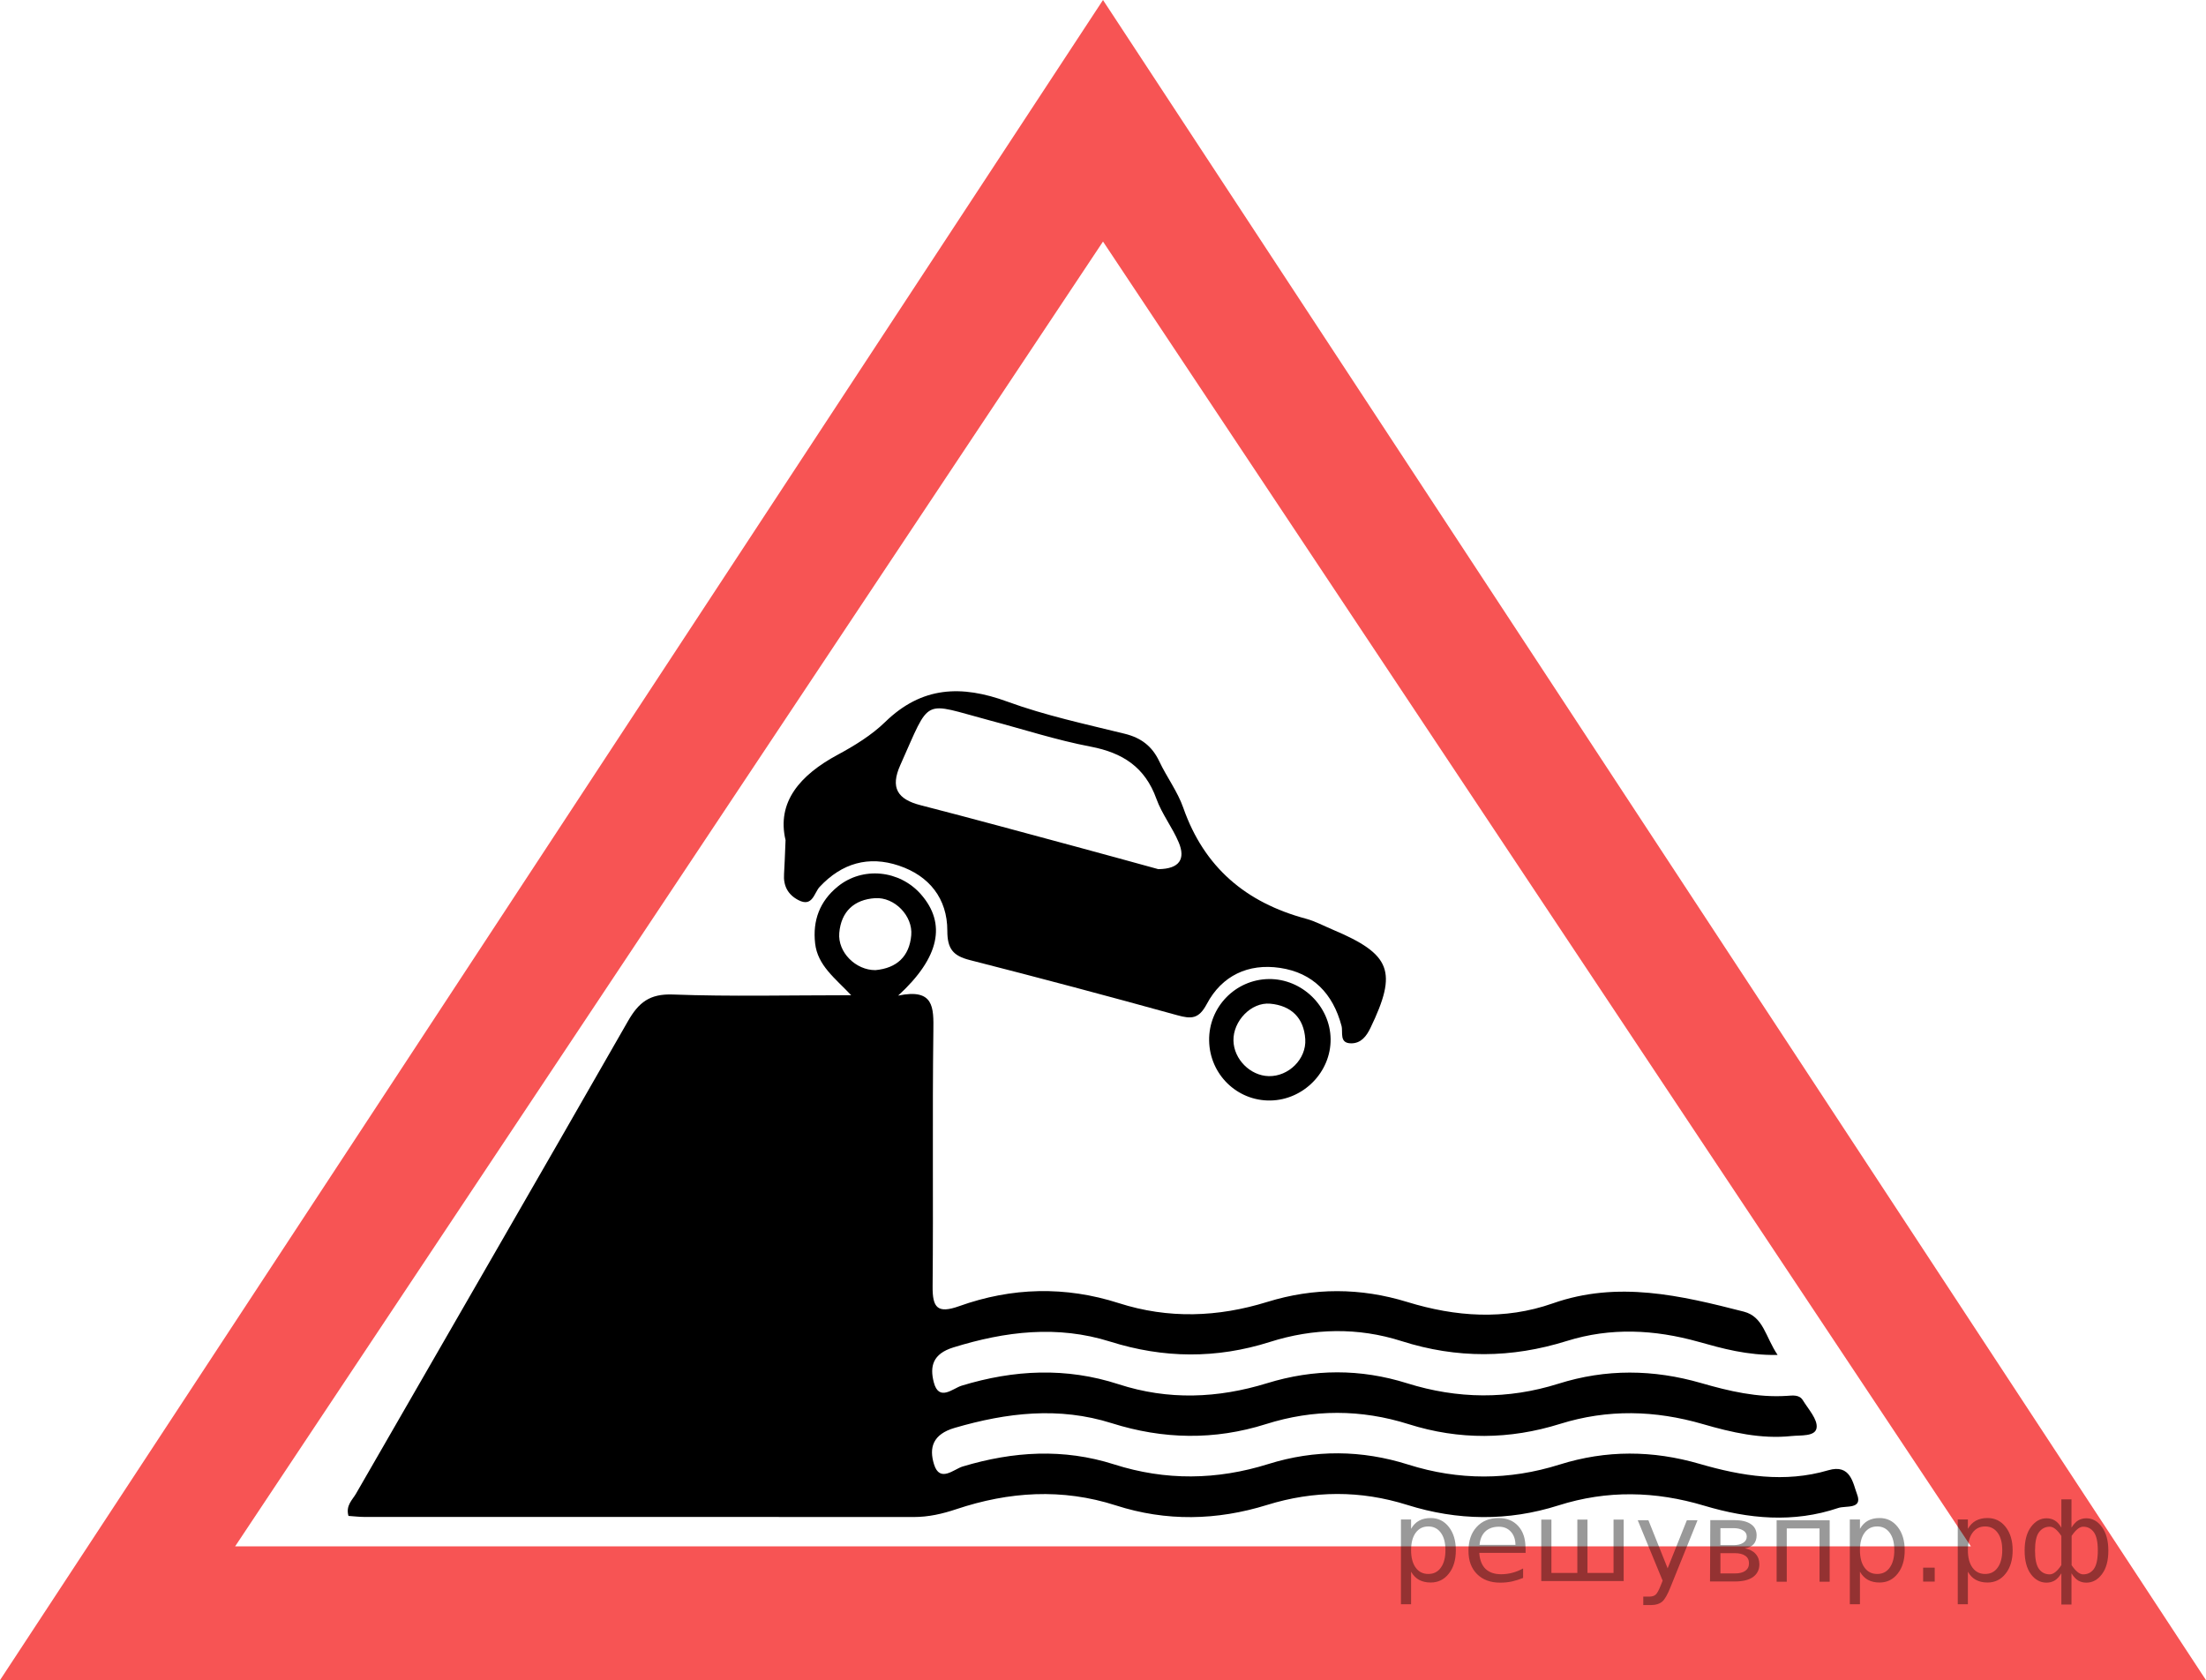
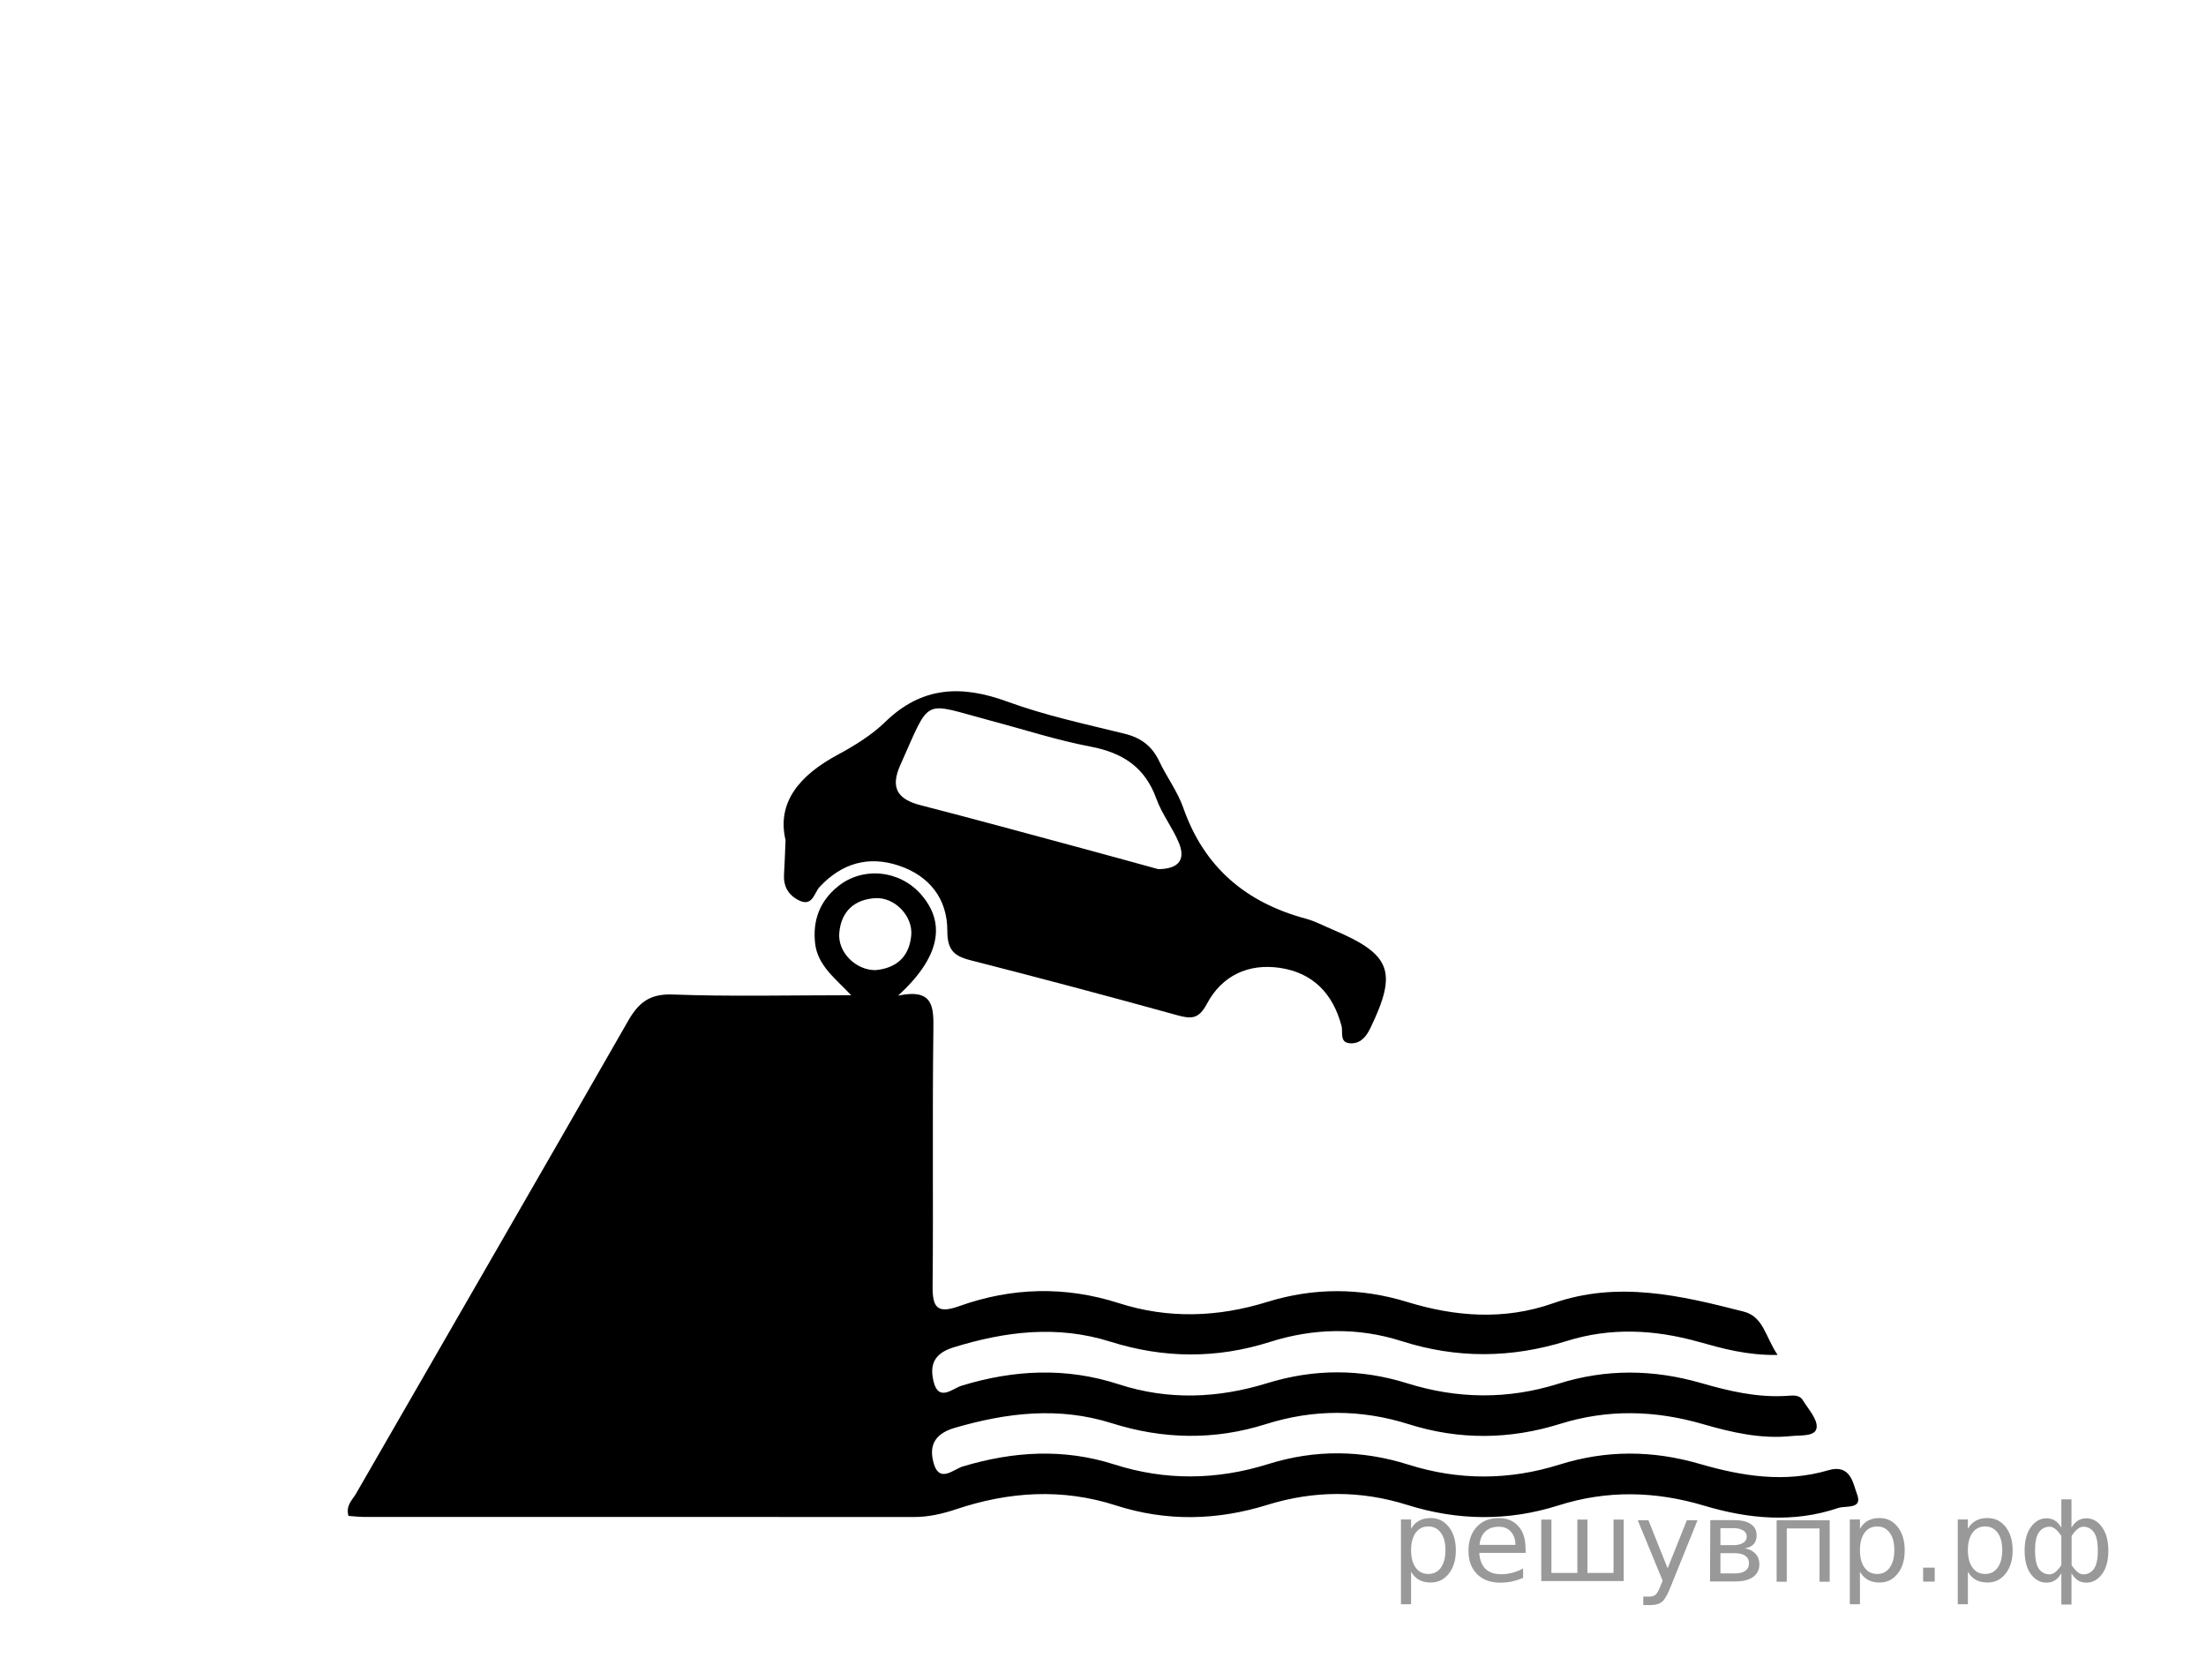
<svg xmlns="http://www.w3.org/2000/svg" version="1.1" id="Слой_1" x="0px" y="0px" width="167.589px" height="127.647px" viewBox="0 0 167.589 127.647" enable-background="new 0 0 167.589 127.647" xml:space="preserve">
-   <path fill="#F75454" d="M167.589,127.647L83.795,0L0,127.647H167.589z M17.863,117.482l65.932-99.13l65.932,99.13  H17.863z" />
  <g>
    <path d="M135.045,102.942c-2.351,0.032-4.194-0.492-6.015-1.002c-3.343-0.936-6.681-1.099-9.999-0.061   c-4.204,1.315-8.348,1.352-12.563,0.007c-3.304-1.054-6.685-0.985-9.993,0.066   c-4.062,1.29-8.079,1.252-12.136-0.025c-4.01-1.262-7.955-0.786-11.918,0.443   c-1.568,0.486-1.792,1.443-1.484,2.641c0.388,1.509,1.456,0.465,2.117,0.264c3.979-1.215,7.942-1.406,11.93-0.108   c3.77,1.227,7.537,1.072,11.278-0.081c3.555-1.095,7.089-1.106,10.631,0.004c3.831,1.2,7.662,1.244,11.498,0.036   c3.614-1.139,7.212-1.1,10.853-0.048c2.112,0.611,4.27,1.116,6.512,0.97c0.431-0.028,0.936-0.107,1.206,0.333   c0.417,0.68,1.134,1.454,1.045,2.093c-0.095,0.683-1.211,0.553-1.905,0.626   c-2.313,0.246-4.553-0.274-6.736-0.907c-3.637-1.055-7.228-1.147-10.853-0.014   c-3.825,1.196-7.663,1.232-11.497,0.021c-3.615-1.141-7.231-1.148-10.846-0.005   c-3.912,1.237-7.813,1.16-11.71-0.07c-4.016-1.268-7.953-0.805-11.928,0.353   c-1.665,0.485-1.97,1.501-1.574,2.776c0.441,1.419,1.503,0.362,2.182,0.159   c3.832-1.151,7.649-1.388,11.501-0.158c3.906,1.248,7.806,1.196,11.71-0.027c3.545-1.11,7.094-1.076,10.632,0.042   c3.835,1.212,7.669,1.202,11.497-0.002c3.546-1.115,7.078-1.089,10.639-0.053c3.211,0.934,6.472,1.461,9.774,0.486   c1.707-0.504,1.876,1.002,2.189,1.829c0.439,1.16-0.859,0.843-1.431,1.036   c-3.41,1.155-6.824,0.831-10.192-0.177c-3.699-1.107-7.368-1.191-11.064-0.018   c-3.831,1.216-7.666,1.164-11.497-0.04c-3.542-1.113-7.088-1.097-10.633,0.003   c-3.826,1.188-7.664,1.27-11.494,0.037c-4.082-1.314-8.117-1.051-12.127,0.289   c-1.052,0.352-2.103,0.594-3.229,0.593c-13.899-0.013-27.798-0.004-41.697-0.005   c-0.421-0-0.841-0.052-1.246-0.079c-0.222-0.79,0.299-1.216,0.571-1.687   c6.883-11.969,13.808-23.914,20.661-35.9c0.812-1.42,1.647-2.091,3.407-2.026c4.404,0.164,8.819,0.054,13.552,0.054   c-1.22-1.294-2.549-2.258-2.739-3.937c-0.198-1.742,0.353-3.199,1.705-4.309c1.896-1.556,4.722-1.272,6.348,0.597   c1.917,2.202,1.424,4.771-1.746,7.679c2.734-0.57,2.699,0.904,2.676,2.683   c-0.083,6.468,0.003,12.938-0.057,19.407c-0.015,1.625,0.369,2.092,2.02,1.502   c3.992-1.428,8.054-1.535,12.122-0.23c3.769,1.209,7.531,1.071,11.28-0.09   c3.546-1.098,7.085-1.087,10.633,0.003c3.672,1.128,7.39,1.397,11.057,0.107   c4.947-1.741,9.727-0.598,14.513,0.627C133.974,100.037,134.111,101.559,135.045,102.942z M66.51,73.704   c1.624-0.149,2.575-1.046,2.717-2.647c0.132-1.476-1.273-2.917-2.749-2.82c-1.599,0.105-2.579,1.027-2.719,2.638   C63.632,72.355,65.018,73.716,66.51,73.704z" />
    <path d="M59.678,63.829c-0.685-2.891,1.099-4.945,3.951-6.482c1.287-0.693,2.583-1.489,3.622-2.499   c2.781-2.705,5.787-2.821,9.272-1.545c2.886,1.056,5.926,1.705,8.921,2.443c1.253,0.309,2.084,0.948,2.629,2.102   c0.564,1.194,1.387,2.285,1.819,3.519c1.584,4.53,4.764,7.206,9.316,8.43c0.703,0.189,1.362,0.546,2.038,0.831   c4.441,1.873,4.937,3.173,2.865,7.471c-0.305,0.633-0.718,1.17-1.463,1.167c-0.932-0.004-0.603-0.836-0.735-1.332   c-0.65-2.441-2.168-4.027-4.673-4.4c-2.41-0.358-4.418,0.591-5.556,2.737   c-0.612,1.153-1.175,1.156-2.246,0.86c-5.238-1.449-10.491-2.847-15.758-4.19   c-1.264-0.322-1.714-0.84-1.712-2.228c0.003-2.444-1.372-4.176-3.688-4.95   c-2.299-0.768-4.327-0.186-6.011,1.616c-0.425,0.455-0.537,1.565-1.613,1.006   c-0.801-0.416-1.155-1.085-1.092-1.989C59.608,65.734,59.624,65.073,59.678,63.829z M87.996,66.033   c1.653-0.018,2.063-0.806,1.556-2.021c-0.478-1.145-1.283-2.161-1.7-3.322   c-0.864-2.403-2.555-3.5-4.999-3.966c-2.586-0.493-5.11-1.316-7.662-1.992   c-5.198-1.377-4.442-1.856-6.797,3.398c-0.771,1.721-0.212,2.594,1.536,3.043c3.975,1.021,7.934,2.106,11.897,3.173   C83.95,64.918,86.068,65.505,87.996,66.033z" />
-     <path d="M96.391,74.382c2.512-0.032,4.665,2.057,4.695,4.557c0.03,2.501-2.055,4.629-4.576,4.67   c-2.535,0.041-4.613-1.992-4.653-4.551C91.817,76.515,93.854,74.415,96.391,74.382z M93.705,79.058   c0.029,1.414,1.274,2.668,2.681,2.7c1.501,0.035,2.868-1.292,2.775-2.805c-0.1-1.628-1.079-2.556-2.663-2.699   C95.045,76.123,93.674,77.578,93.705,79.058z" />
  </g>
  <g style="stroke:none;fill:#000;fill-opacity:0.40">
    <path d="m 107.2,119.4 v 2.48 h -0.77 v -6.44 h 0.77 v 0.71 q 0.24,-0.42 0.61,-0.62 0.37,-0.20 0.88,-0.20 0.85,0 1.38,0.68 0.53,0.68 0.53,1.77 0,1.10 -0.53,1.77 -0.53,0.68 -1.38,0.68 -0.51,0 -0.88,-0.20 -0.37,-0.20 -0.61,-0.62 z m 2.61,-1.63 q 0,-0.85 -0.35,-1.32 -0.35,-0.48 -0.95,-0.48 -0.61,0 -0.96,0.48 -0.35,0.48 -0.35,1.32 0,0.85 0.35,1.33 0.35,0.48 0.96,0.48 0.61,0 0.95,-0.48 0.35,-0.48 0.35,-1.33 z" />
    <path d="m 115.9,117.6 v 0.38 h -3.52 q 0.05,0.79 0.47,1.21 0.43,0.41 1.19,0.41 0.44,0 0.85,-0.11 0.42,-0.11 0.82,-0.33 v 0.72 q -0.41,0.17 -0.85,0.27 -0.43,0.09 -0.88,0.09 -1.12,0 -1.77,-0.65 -0.65,-0.65 -0.65,-1.76 0,-1.15 0.62,-1.82 0.62,-0.68 1.67,-0.68 0.94,0 1.49,0.61 0.55,0.60 0.55,1.65 z m -0.77,-0.23 q -0.01,-0.63 -0.35,-1.00 -0.34,-0.38 -0.91,-0.38 -0.64,0 -1.03,0.36 -0.38,0.36 -0.44,1.02 z" />
    <path d="m 120.6,119.5 h 1.98 v -4.05 h 0.77 v 4.67 h -6.26 v -4.67 h 0.77 v 4.05 h 1.97 v -4.05 h 0.77 z" />
    <path d="m 126.9,120.6 q -0.33,0.83 -0.63,1.09 -0.31,0.25 -0.82,0.25 h -0.61 v -0.64 h 0.45 q 0.32,0 0.49,-0.15 0.17,-0.15 0.39,-0.71 l 0.14,-0.35 -1.89,-4.59 h 0.81 l 1.46,3.65 1.46,-3.65 h 0.81 z" />
    <path d="m 130.7,118.0 v 1.54 h 1.09 q 0.53,0 0.80,-0.20 0.28,-0.20 0.28,-0.57 0,-0.38 -0.28,-0.57 -0.28,-0.20 -0.80,-0.20 z m 0,-1.90 v 1.29 h 1.01 q 0.43,0 0.71,-0.17 0.28,-0.17 0.28,-0.48 0,-0.31 -0.28,-0.47 -0.28,-0.17 -0.71,-0.17 z m -0.77,-0.61 h 1.82 q 0.82,0 1.26,0.30 0.44,0.30 0.44,0.85 0,0.43 -0.23,0.68 -0.23,0.25 -0.67,0.31 0.53,0.10 0.82,0.42 0.29,0.32 0.29,0.79 0,0.62 -0.48,0.97 -0.48,0.34 -1.37,0.34 h -1.90 z" />
    <path d="m 139.0,115.5 v 4.67 h -0.77 v -4.05 h -2.49 v 4.05 h -0.77 v -4.67 z" />
    <path d="m 141.3,119.4 v 2.48 h -0.77 v -6.44 h 0.77 v 0.71 q 0.24,-0.42 0.61,-0.62 0.37,-0.20 0.88,-0.20 0.85,0 1.38,0.68 0.53,0.68 0.53,1.77 0,1.10 -0.53,1.77 -0.53,0.68 -1.38,0.68 -0.51,0 -0.88,-0.20 -0.37,-0.20 -0.61,-0.62 z m 2.61,-1.63 q 0,-0.85 -0.35,-1.32 -0.35,-0.48 -0.95,-0.48 -0.61,0 -0.96,0.48 -0.35,0.48 -0.35,1.32 0,0.85 0.35,1.33 0.35,0.48 0.96,0.48 0.61,0 0.95,-0.48 0.35,-0.48 0.35,-1.33 z" />
    <path d="m 146.1,119.1 h 0.88 v 1.06 h -0.88 z" />
    <path d="m 149.5,119.4 v 2.48 h -0.77 v -6.44 h 0.77 v 0.71 q 0.24,-0.42 0.61,-0.62 0.37,-0.20 0.88,-0.20 0.85,0 1.38,0.68 0.53,0.68 0.53,1.77 0,1.10 -0.53,1.77 -0.53,0.68 -1.38,0.68 -0.51,0 -0.88,-0.20 -0.37,-0.20 -0.61,-0.62 z m 2.61,-1.63 q 0,-0.85 -0.35,-1.32 -0.35,-0.48 -0.95,-0.48 -0.61,0 -0.96,0.48 -0.35,0.48 -0.35,1.32 0,0.85 0.35,1.33 0.35,0.48 0.96,0.48 0.61,0 0.95,-0.48 0.35,-0.48 0.35,-1.33 z" />
    <path d="m 154.6,117.8 q 0,0.98 0.30,1.40 0.30,0.41 0.82,0.41 0.41,0 0.88,-0.70 v -2.22 q -0.47,-0.70 -0.88,-0.70 -0.51,0 -0.82,0.42 -0.30,0.41 -0.30,1.39 z m 2,4.10 v -2.37 q -0.24,0.39 -0.51,0.55 -0.27,0.16 -0.62,0.16 -0.70,0 -1.18,-0.64 -0.48,-0.65 -0.48,-1.79 0,-1.15 0.48,-1.80 0.49,-0.66 1.18,-0.66 0.35,0 0.62,0.16 0.28,0.16 0.51,0.55 v -2.15 h 0.77 v 2.15 q 0.24,-0.39 0.51,-0.55 0.28,-0.16 0.62,-0.16 0.70,0 1.18,0.66 0.49,0.66 0.49,1.80 0,1.15 -0.49,1.79 -0.48,0.64 -1.18,0.64 -0.35,0 -0.62,-0.16 -0.27,-0.16 -0.51,-0.55 v 2.37 z m 2.77,-4.10 q 0,-0.98 -0.30,-1.39 -0.30,-0.42 -0.81,-0.42 -0.41,0 -0.88,0.70 v 2.22 q 0.47,0.70 0.88,0.70 0.51,0 0.81,-0.41 0.30,-0.42 0.30,-1.40 z" />
  </g>
</svg>